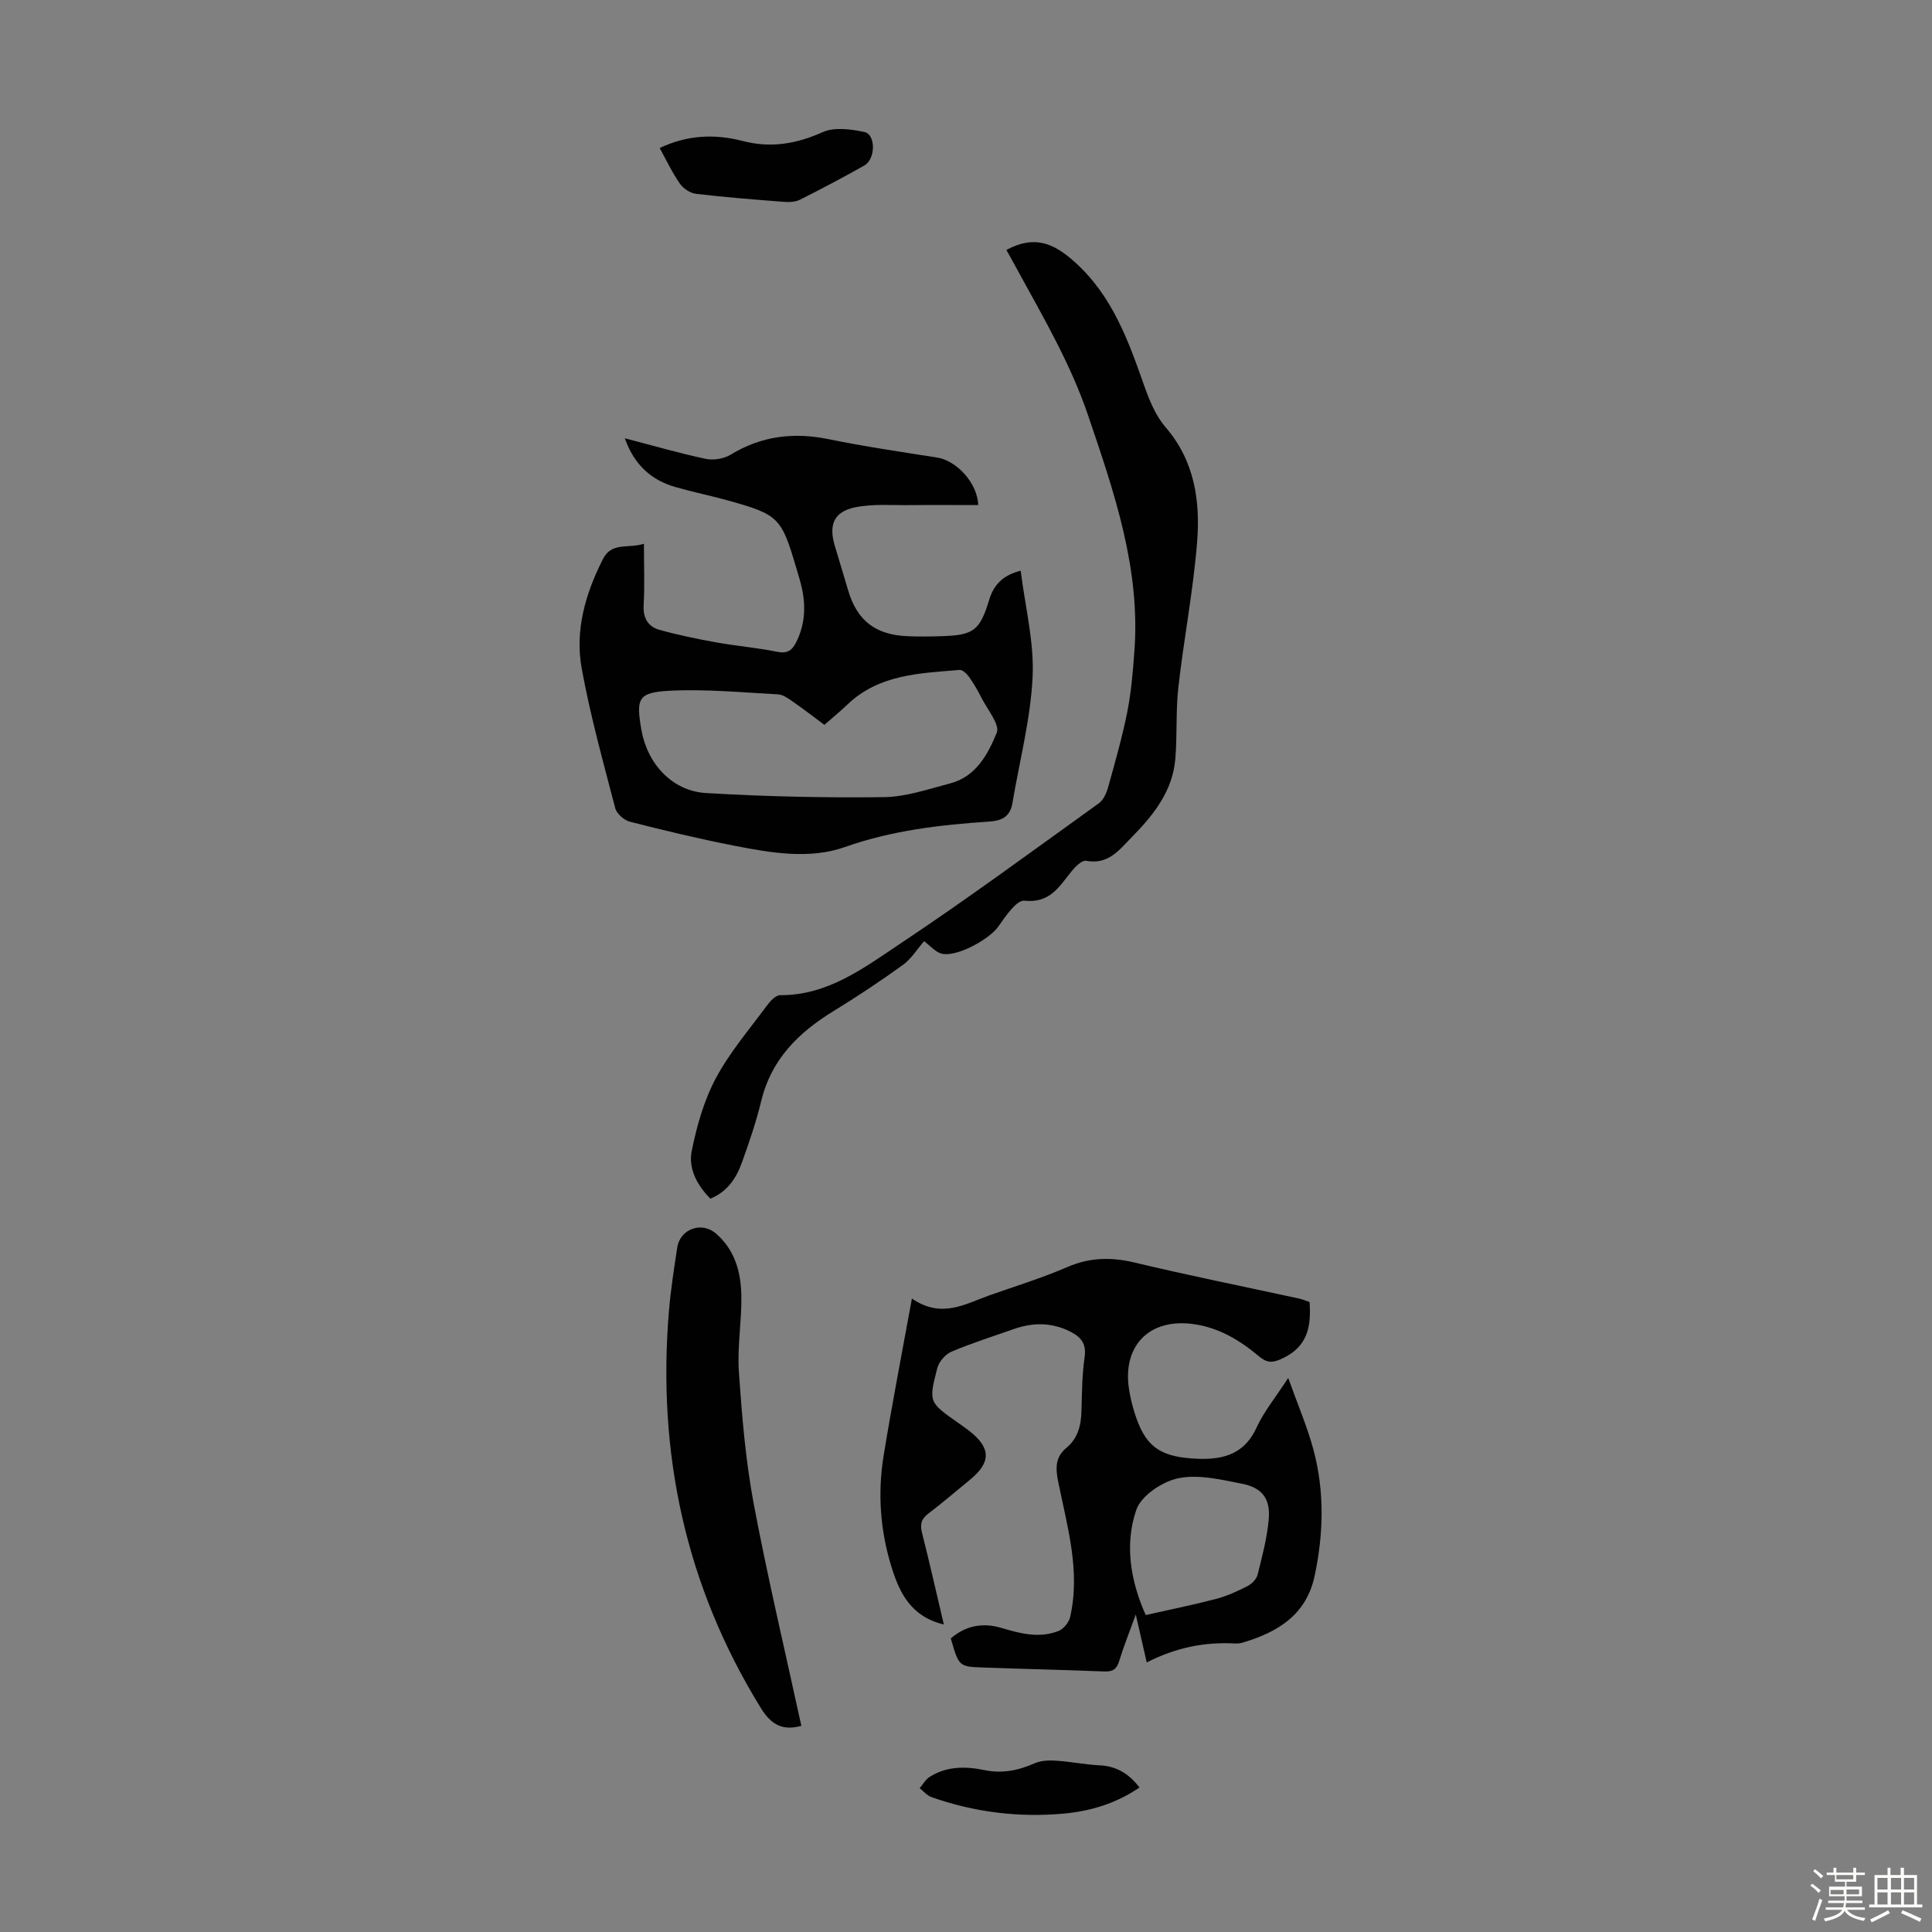
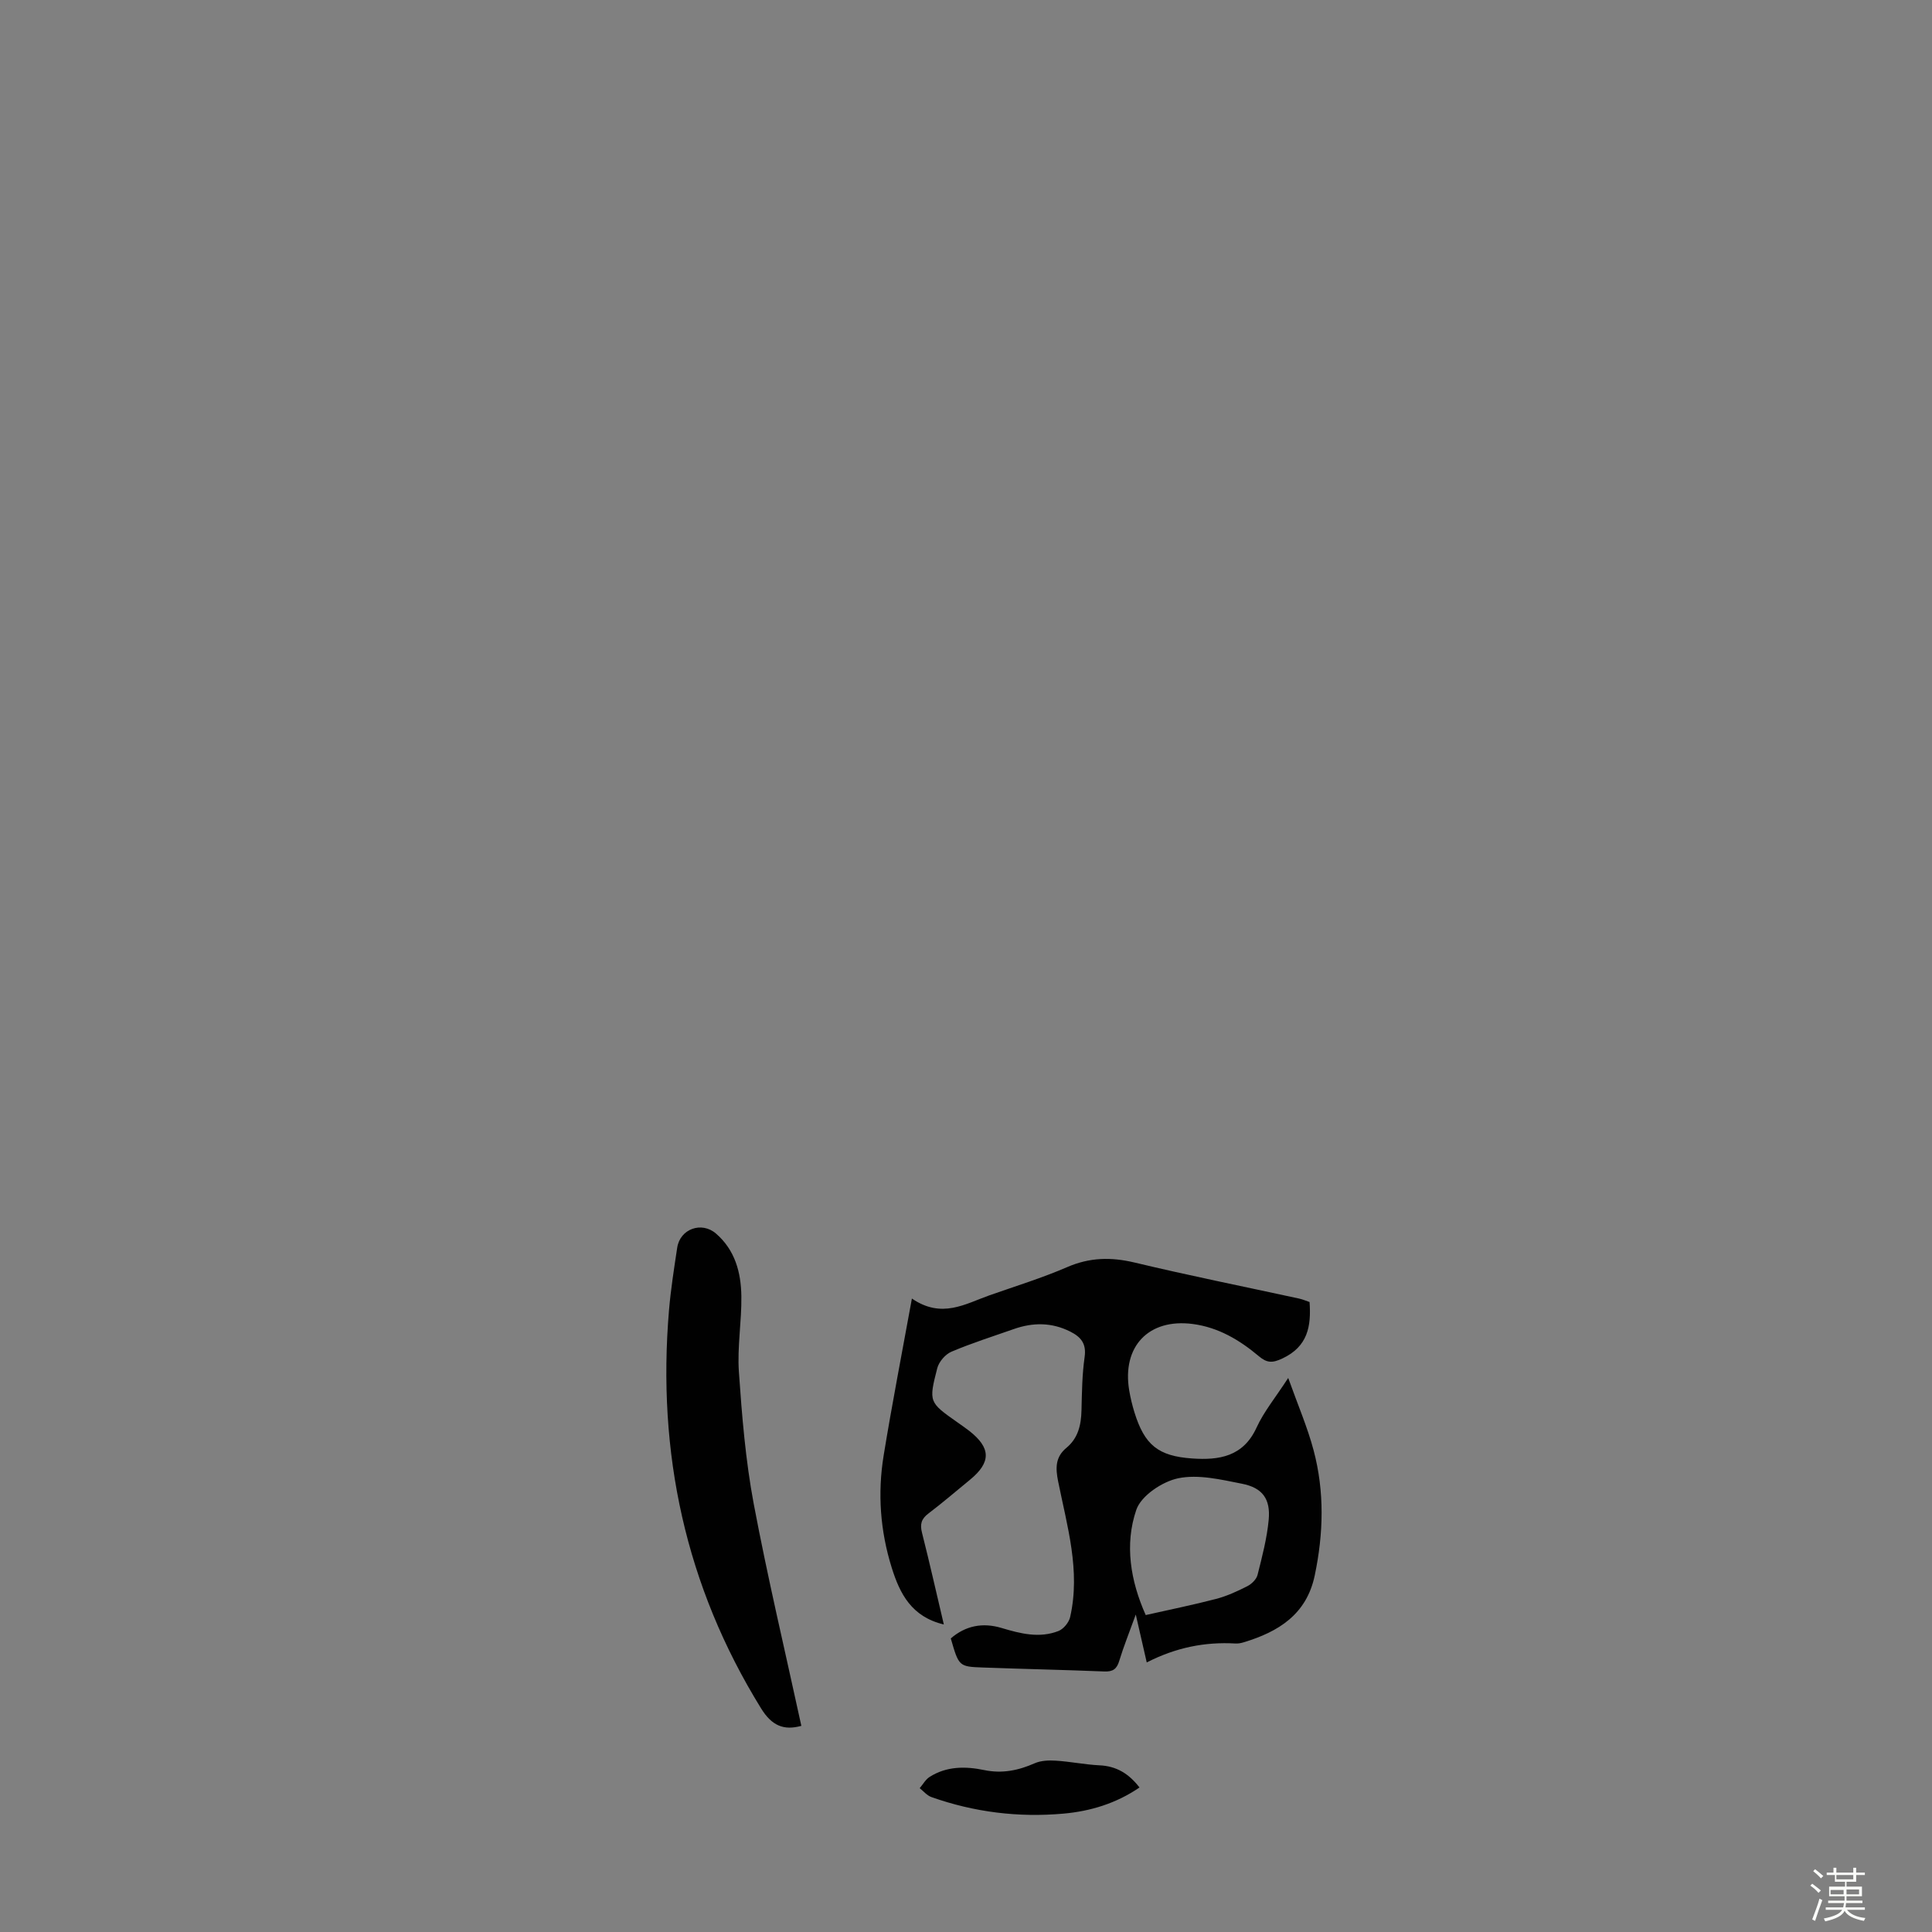
<svg xmlns="http://www.w3.org/2000/svg" enable-background="new 0 0 400 400" viewBox="0 0 400 400">
  <rect x="0" y="0" width="400" height="400" fill="#808080" stroke="none" />
  <path d="m374.8 390.4.4-.4c.7.5 1.3 1 1.8 1.4l-.5.5c-.5-.6-1.1-1.1-1.7-1.5zm1 7.3-.6-.3c.5-1.4 1.1-2.8 1.5-4.3.2.1.4.2.6.3-.5 1.3-1 2.8-1.5 4.3zm-.4-10.3.4-.4c.4.3 1 .8 1.7 1.4l-.5.5c-.4-.5-1-1-1.6-1.5zm2.5.3h1.7v-1h.6v1h3.5v-1h.6v1h1.8v.5h-1.8v1.4h-2v1h3.2v2h-3.2v.9h3.3v.5h-3.4c0 .3-.1.6-.1.9h4v.5h-3.7c.7.9 1.9 1.5 3.8 1.7-.1.2-.2.4-.3.6-2.1-.4-3.5-1.1-4-2.1-.4 1-1.8 1.7-4 2.2-.1-.2-.2-.4-.3-.6 2.1-.4 3.4-1 3.8-1.8h-3.4v-.5h3.6c.1-.3.1-.6.2-.9h-3.3v-.5h3.4c0-.3 0-.6 0-.9h-3.2v-2h3.3v-1h-2.1v-1.4h-1.7v-.5zm1.1 3.5v1h2.7c0-.3 0-.4 0-.4 0-.1 0-.2 0-.2 0-.1 0-.2 0-.3h-2.7zm1.2-3v.9h3.5v-.9zm4.7 3h-2.6v.6.4h2.6z" fill="#fbfcfa" />
-   <path d="m393.6 386.7h.6v1.5h2.7v6.1h1.1v.6h-11v-.6h1.1v-6.1h2.7v-1.5h.6v1.5h2.1v-1.5zm-2.7 8.8.4.6c-1.2.6-2.5 1.3-3.8 1.9-.1-.2-.2-.4-.3-.6 1.2-.6 2.5-1.2 3.7-1.9zm-2.2-6.7v2.4h2.1v-2.4zm0 3v2.5h2.1v-2.5zm2.8-3v2.4h2.1v-2.4zm0 3v2.5h2.1v-2.5zm6 6.1c-1.4-.7-2.7-1.3-3.9-1.8l.3-.6c1.5.6 2.7 1.2 3.9 1.7zm-1.2-9.1h-2.1v2.4h2.1zm-2.1 3v2.5h2.1v-2.5z" fill="#fbfcfa" />
  <g fill="#010101">
    <path d="m195.41 336.33c-6.68-1.59-9.1-6.35-10.79-11.76-2.38-7.61-2.95-15.4-1.67-23.22 1.72-10.56 3.77-21.07 5.85-32.5 6.18 4.24 11.07 1.09 16.09-.68 5.37-1.89 10.84-3.57 16.06-5.83 4.64-2.01 9.06-2.11 13.93-.95 11.3 2.7 22.7 4.99 34.06 7.46.74.16 1.46.47 2.19.72.36 5.05-.37 9.2-5.59 11.67-2.13 1.01-3.24.95-4.92-.46-3.97-3.34-8.38-5.97-13.66-6.66-9.12-1.2-14.7 4.63-13.17 13.75.26 1.54.63 3.07 1.09 4.56 2.09 6.72 4.89 9.04 11.93 9.53 5.58.39 10.59-.36 13.35-6.4 1.5-3.28 3.88-6.16 6.55-10.27 2 5.6 3.99 10.2 5.26 14.99 2.28 8.57 2.05 17.25.23 25.91-1.7 8.09-7.54 11.67-14.74 13.84-.53.16-1.11.27-1.66.24-6.32-.37-12.35.83-18.38 3.92-.76-3.33-1.4-6.11-2.27-9.92-1.35 3.74-2.52 6.62-3.42 9.59-.51 1.7-1.31 2.27-3.09 2.2-8.38-.34-16.77-.51-25.15-.82-4.97-.18-4.97-.25-6.64-6.02 3.07-2.66 6.62-3.33 10.5-2.17 3.91 1.17 7.84 2.18 11.8.63 1.04-.41 2.16-1.77 2.41-2.88 2.19-9.61-.63-18.84-2.49-28.12-.55-2.74-.59-5.01 1.72-6.92 2.43-2.01 3.05-4.74 3.12-7.76.09-3.69.13-7.41.65-11.05.39-2.77-.76-4.14-2.96-5.25-3.84-1.94-7.74-1.93-11.71-.53-4.32 1.52-8.7 2.9-12.91 4.69-1.26.53-2.59 2.08-2.93 3.41-1.81 7.03-1.71 7.06 4.19 11.22.82.58 1.65 1.15 2.45 1.77 4.5 3.53 4.53 6.51.11 10.13-2.86 2.34-5.66 4.75-8.6 6.98-1.47 1.12-1.76 2.22-1.3 4.01 1.58 6.23 2.99 12.53 4.51 18.95zm41.8-1.95c5.05-1.14 9.84-2.11 14.56-3.34 2.24-.59 4.41-1.58 6.48-2.64.89-.45 1.88-1.42 2.11-2.33.95-3.76 1.95-7.57 2.31-11.42.4-4.31-1.29-6.63-5.54-7.46-4.34-.86-9.04-1.99-13.19-1.13-3.3.68-7.68 3.61-8.68 6.53-2.46 7.18-1.21 14.72 1.95 21.79z" />
-     <path d="m202.53 104.57c-4.64 0-9.26-.04-13.89.01-3.88.05-7.87-.31-11.62.46-4.4.91-5.48 3.66-4.18 7.97.94 3.1 1.86 6.21 2.79 9.31 1.84 6.13 5.56 9.07 12.1 9.39 2.46.12 4.93.08 7.39 0 6.44-.22 7.76-1.19 9.66-7.47.96-3.2 2.89-5.16 6.54-6.08.92 7.43 2.81 14.74 2.47 21.95-.41 8.74-2.7 17.38-4.16 26.07-.46 2.77-1.99 3.73-4.83 3.92-10.14.67-20.13 1.83-29.91 5.28-7.33 2.59-15.31 1.19-22.9-.29-7.24-1.42-14.42-3.13-21.56-4.96-1.21-.31-2.75-1.65-3.05-2.8-2.5-9.61-5.18-19.2-6.95-28.96-1.43-7.91.79-15.52 4.43-22.67 1.8-3.53 5.2-2.07 8.46-3.12 0 4.55.17 8.65-.06 12.73-.15 2.7.95 4.45 3.31 5.1 3.85 1.07 7.78 1.88 11.72 2.59 4.17.75 8.43 1.1 12.58 1.94 2.06.42 3.07-.2 3.95-1.93 1.81-3.57 2.04-7.28 1.23-11.1-.32-1.53-.81-3.02-1.25-4.52-2.99-10.18-3.64-10.86-13.88-13.72-3.66-1.02-7.39-1.78-11.04-2.82-5.05-1.44-8.57-4.61-10.52-10.11 5.81 1.51 11.24 3.09 16.75 4.26 1.61.34 3.75-.01 5.15-.86 6.39-3.89 13.06-4.7 20.32-3.21 7.44 1.52 14.96 2.63 22.46 3.8 3.98.63 8.33 5.24 8.49 9.84zm-31.85 45.5c-2.33-1.73-4.45-3.37-6.65-4.89-.89-.62-1.93-1.36-2.93-1.42-7.46-.39-14.96-1.13-22.39-.75-6.61.34-7.04 1.56-5.93 8.03 1.21 7.05 6.35 12.73 13.38 13.15 12.26.73 24.57 1 36.86.85 4.58-.06 9.19-1.67 13.71-2.85 5.35-1.39 7.83-6.06 9.63-10.47.7-1.71-1.95-4.84-3.17-7.27-.75-1.5-1.6-2.96-2.57-4.32-.46-.64-1.34-1.48-1.95-1.43-8.23.7-16.65.89-23.2 7.15-1.45 1.39-3.01 2.66-4.79 4.22z" />
-     <path d="m208.36 51.75c5.85-3.15 9.83-1.39 14.16 2.5 7.82 7.04 11.09 16.29 14.41 25.7 1.06 2.99 2.35 6.14 4.38 8.49 6.05 7.01 7.22 15.35 6.53 23.9-.8 10.01-2.74 19.92-3.87 29.91-.55 4.87-.23 9.84-.62 14.74-.53 6.75-4.46 11.68-9.03 16.34-2.7 2.75-4.88 5.74-9.46 4.89-.85-.16-2.22 1.2-2.99 2.15-2.56 3.15-4.45 6.68-9.78 6.11-1.6-.17-3.9 3.19-5.36 5.3-1.84 2.68-8.72 6.48-11.82 5.65-1.27-.34-2.3-1.61-3.59-2.57-1.43 1.65-2.64 3.66-4.39 4.92-4.68 3.38-9.51 6.58-14.43 9.6-7.19 4.42-12.8 9.94-14.88 18.51-1.05 4.33-2.49 8.58-4.01 12.78-1.15 3.2-2.96 6.03-6.53 7.5-2.72-2.73-4.6-6.2-3.87-9.85 1.04-5.17 2.53-10.46 4.99-15.07 2.87-5.38 6.95-10.13 10.6-15.08.67-.91 1.8-2.13 2.71-2.13 9.87.07 17.36-5.66 24.88-10.67 13.96-9.29 27.47-19.26 41.09-29.04.95-.68 1.6-2.09 1.93-3.29 1.44-5.17 2.92-10.34 3.97-15.59.82-4.12 1.17-8.35 1.48-12.55 1.29-17.17-4.17-32.96-9.58-48.89-3.53-10.4-8.92-19.7-14.12-29.19-.88-1.63-1.8-3.27-2.8-5.07z" />
    <path d="m165.91 357.32c-3.64 1-6.11-.01-8.34-3.62-15.68-25.37-21.55-52.93-19.06-82.44.37-4.34 1.05-8.65 1.7-12.95.59-3.88 5.04-5.49 8.02-2.92 3.95 3.4 5.19 8.06 5.26 12.95.08 5.23-.87 10.51-.51 15.7.63 9.12 1.38 18.29 3.06 27.26 2.89 15.34 6.51 30.55 9.87 46.02z" />
-     <path d="m136.58 30.65c5.72-2.72 11.4-2.96 17.18-1.46s11.09.63 16.56-1.83c2.42-1.09 5.85-.62 8.64-.03 2.38.5 2.34 5.6 0 6.93-4.37 2.47-8.82 4.81-13.3 7.07-.92.47-2.16.55-3.22.47-6.12-.47-12.25-.95-18.34-1.67-1.2-.14-2.64-1.1-3.34-2.11-1.59-2.28-2.77-4.81-4.18-7.37z" />
    <path d="m235.92 370.08c-4.83 3.3-10.16 4.91-15.71 5.41-9.34.84-18.52-.29-27.38-3.43-.91-.32-1.62-1.21-2.42-1.84.68-.79 1.22-1.8 2.06-2.33 3.52-2.24 7.43-2.22 11.33-1.41 3.68.76 7.03.08 10.41-1.41 1.31-.58 2.96-.64 4.43-.54 3 .19 5.98.81 8.98.96 3.5.15 6.09 1.71 8.3 4.59z" />
  </g>
</svg>